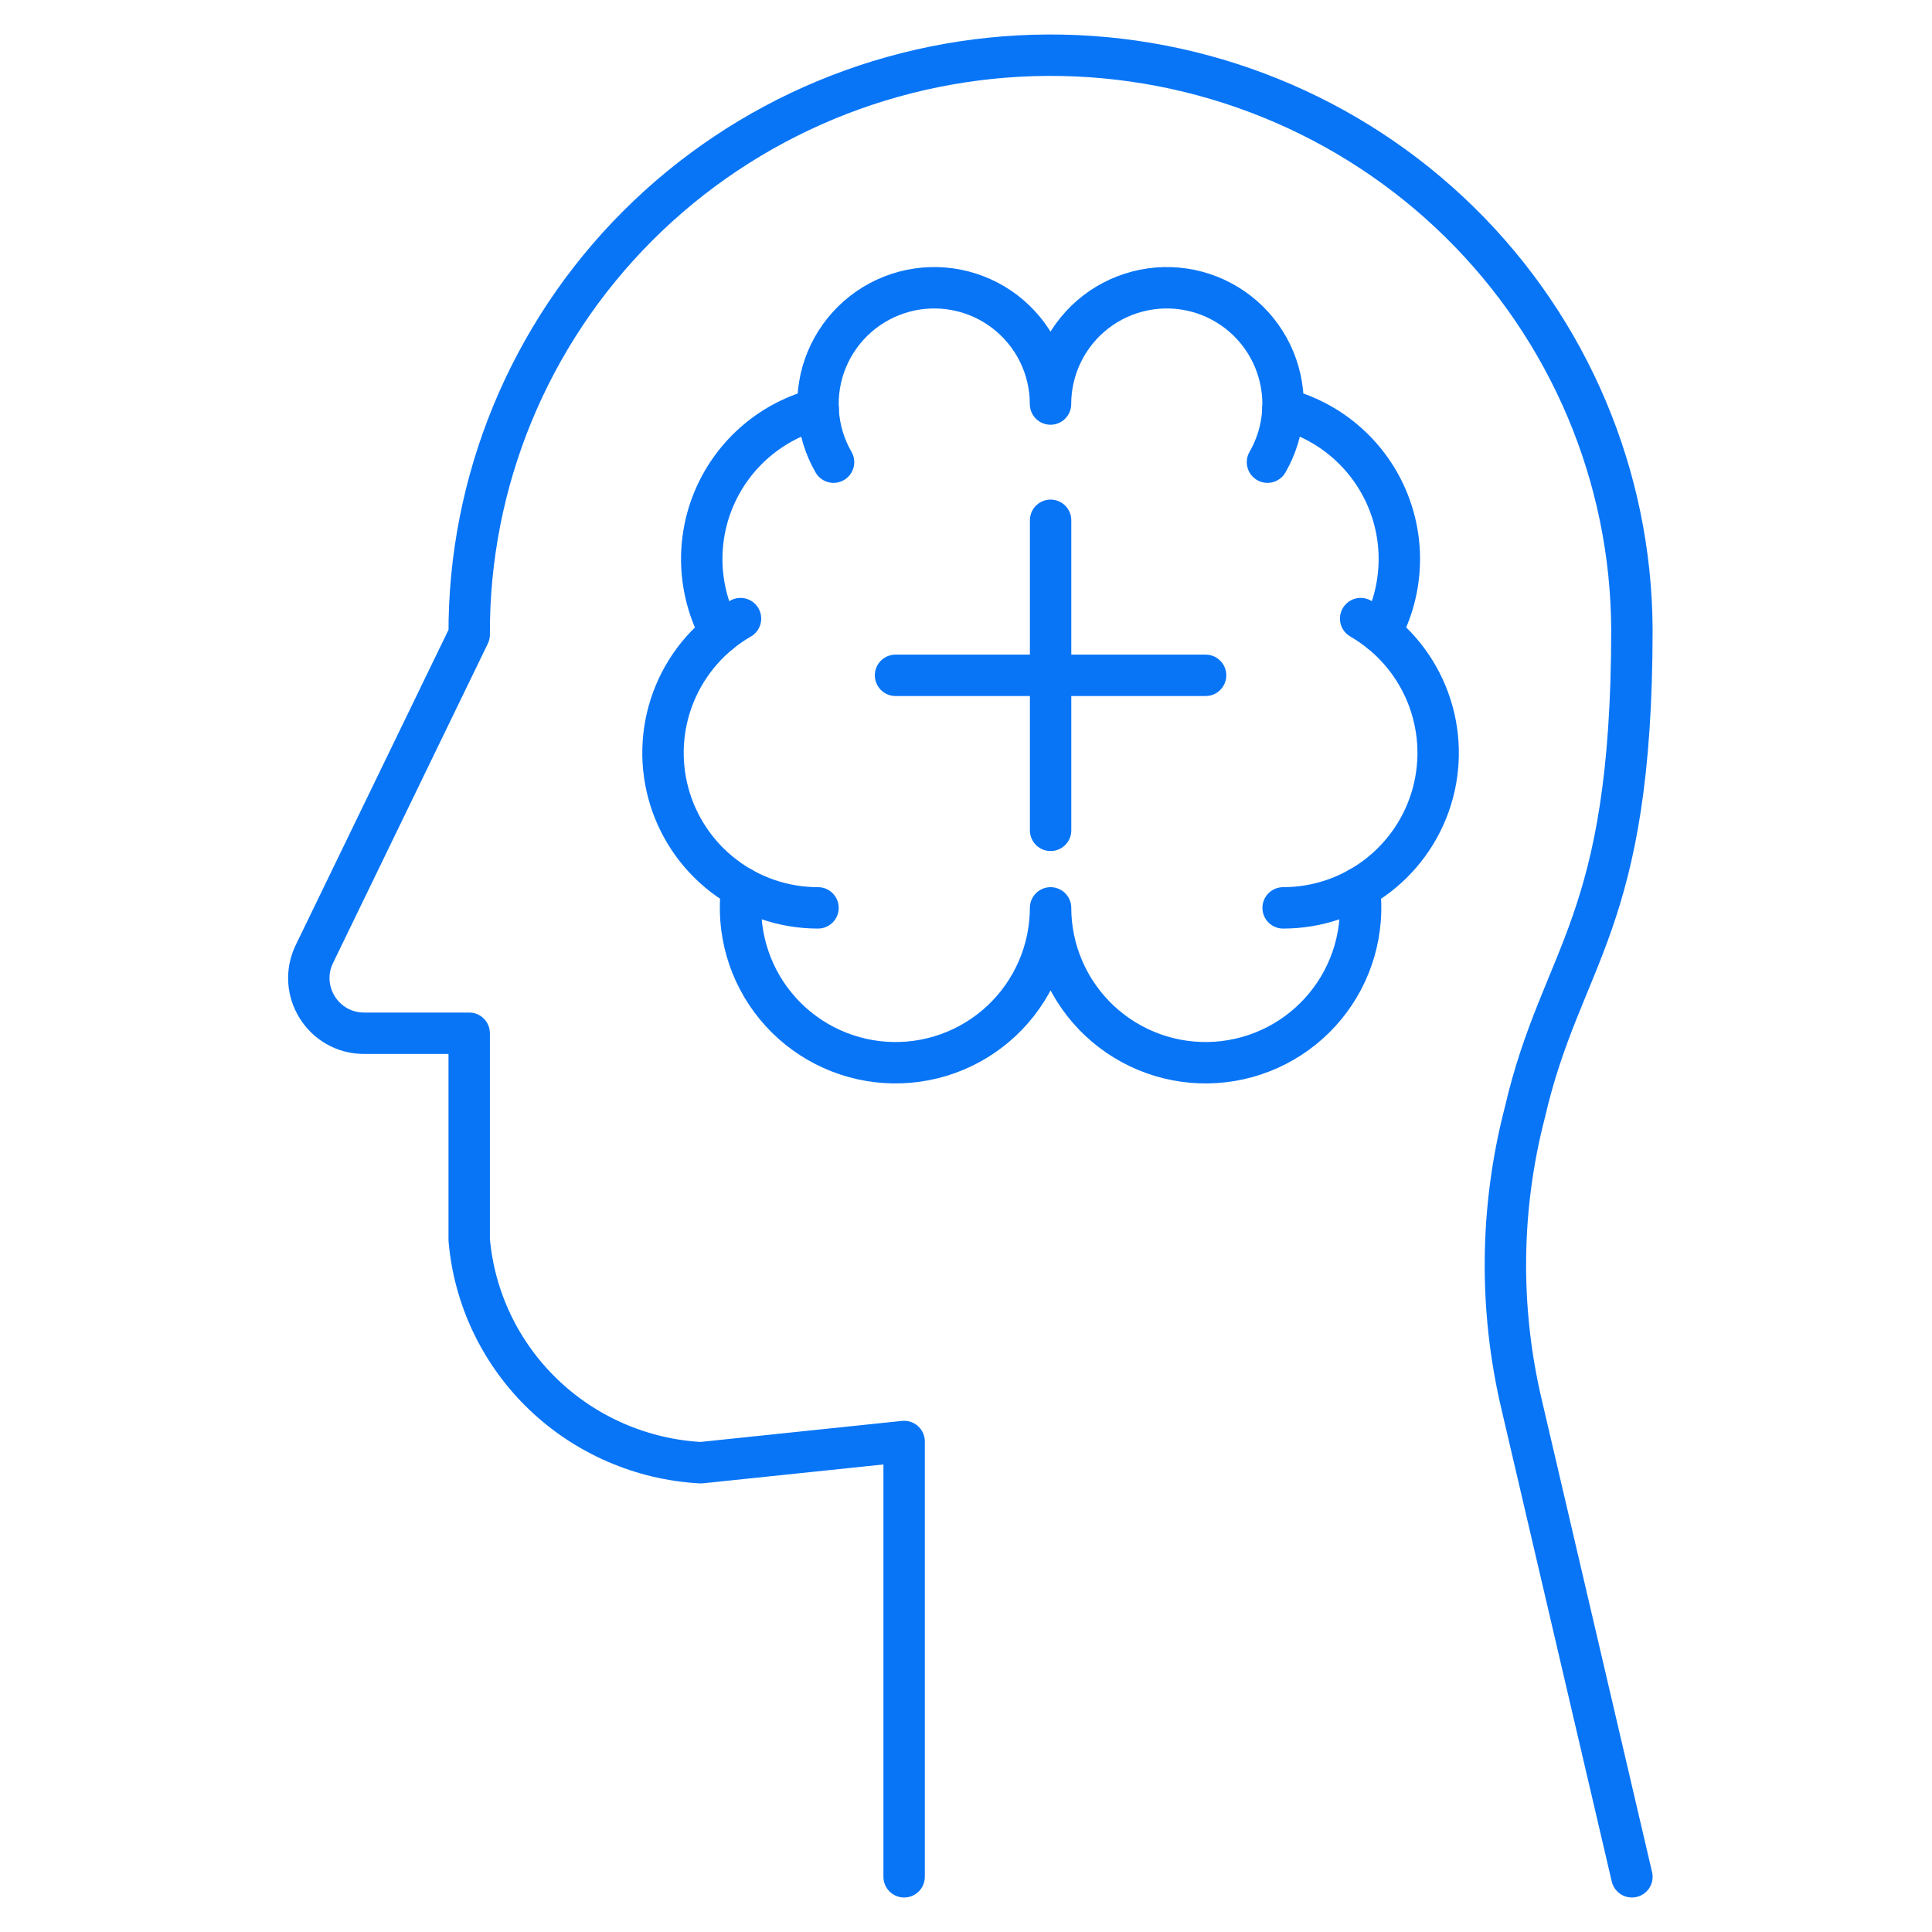
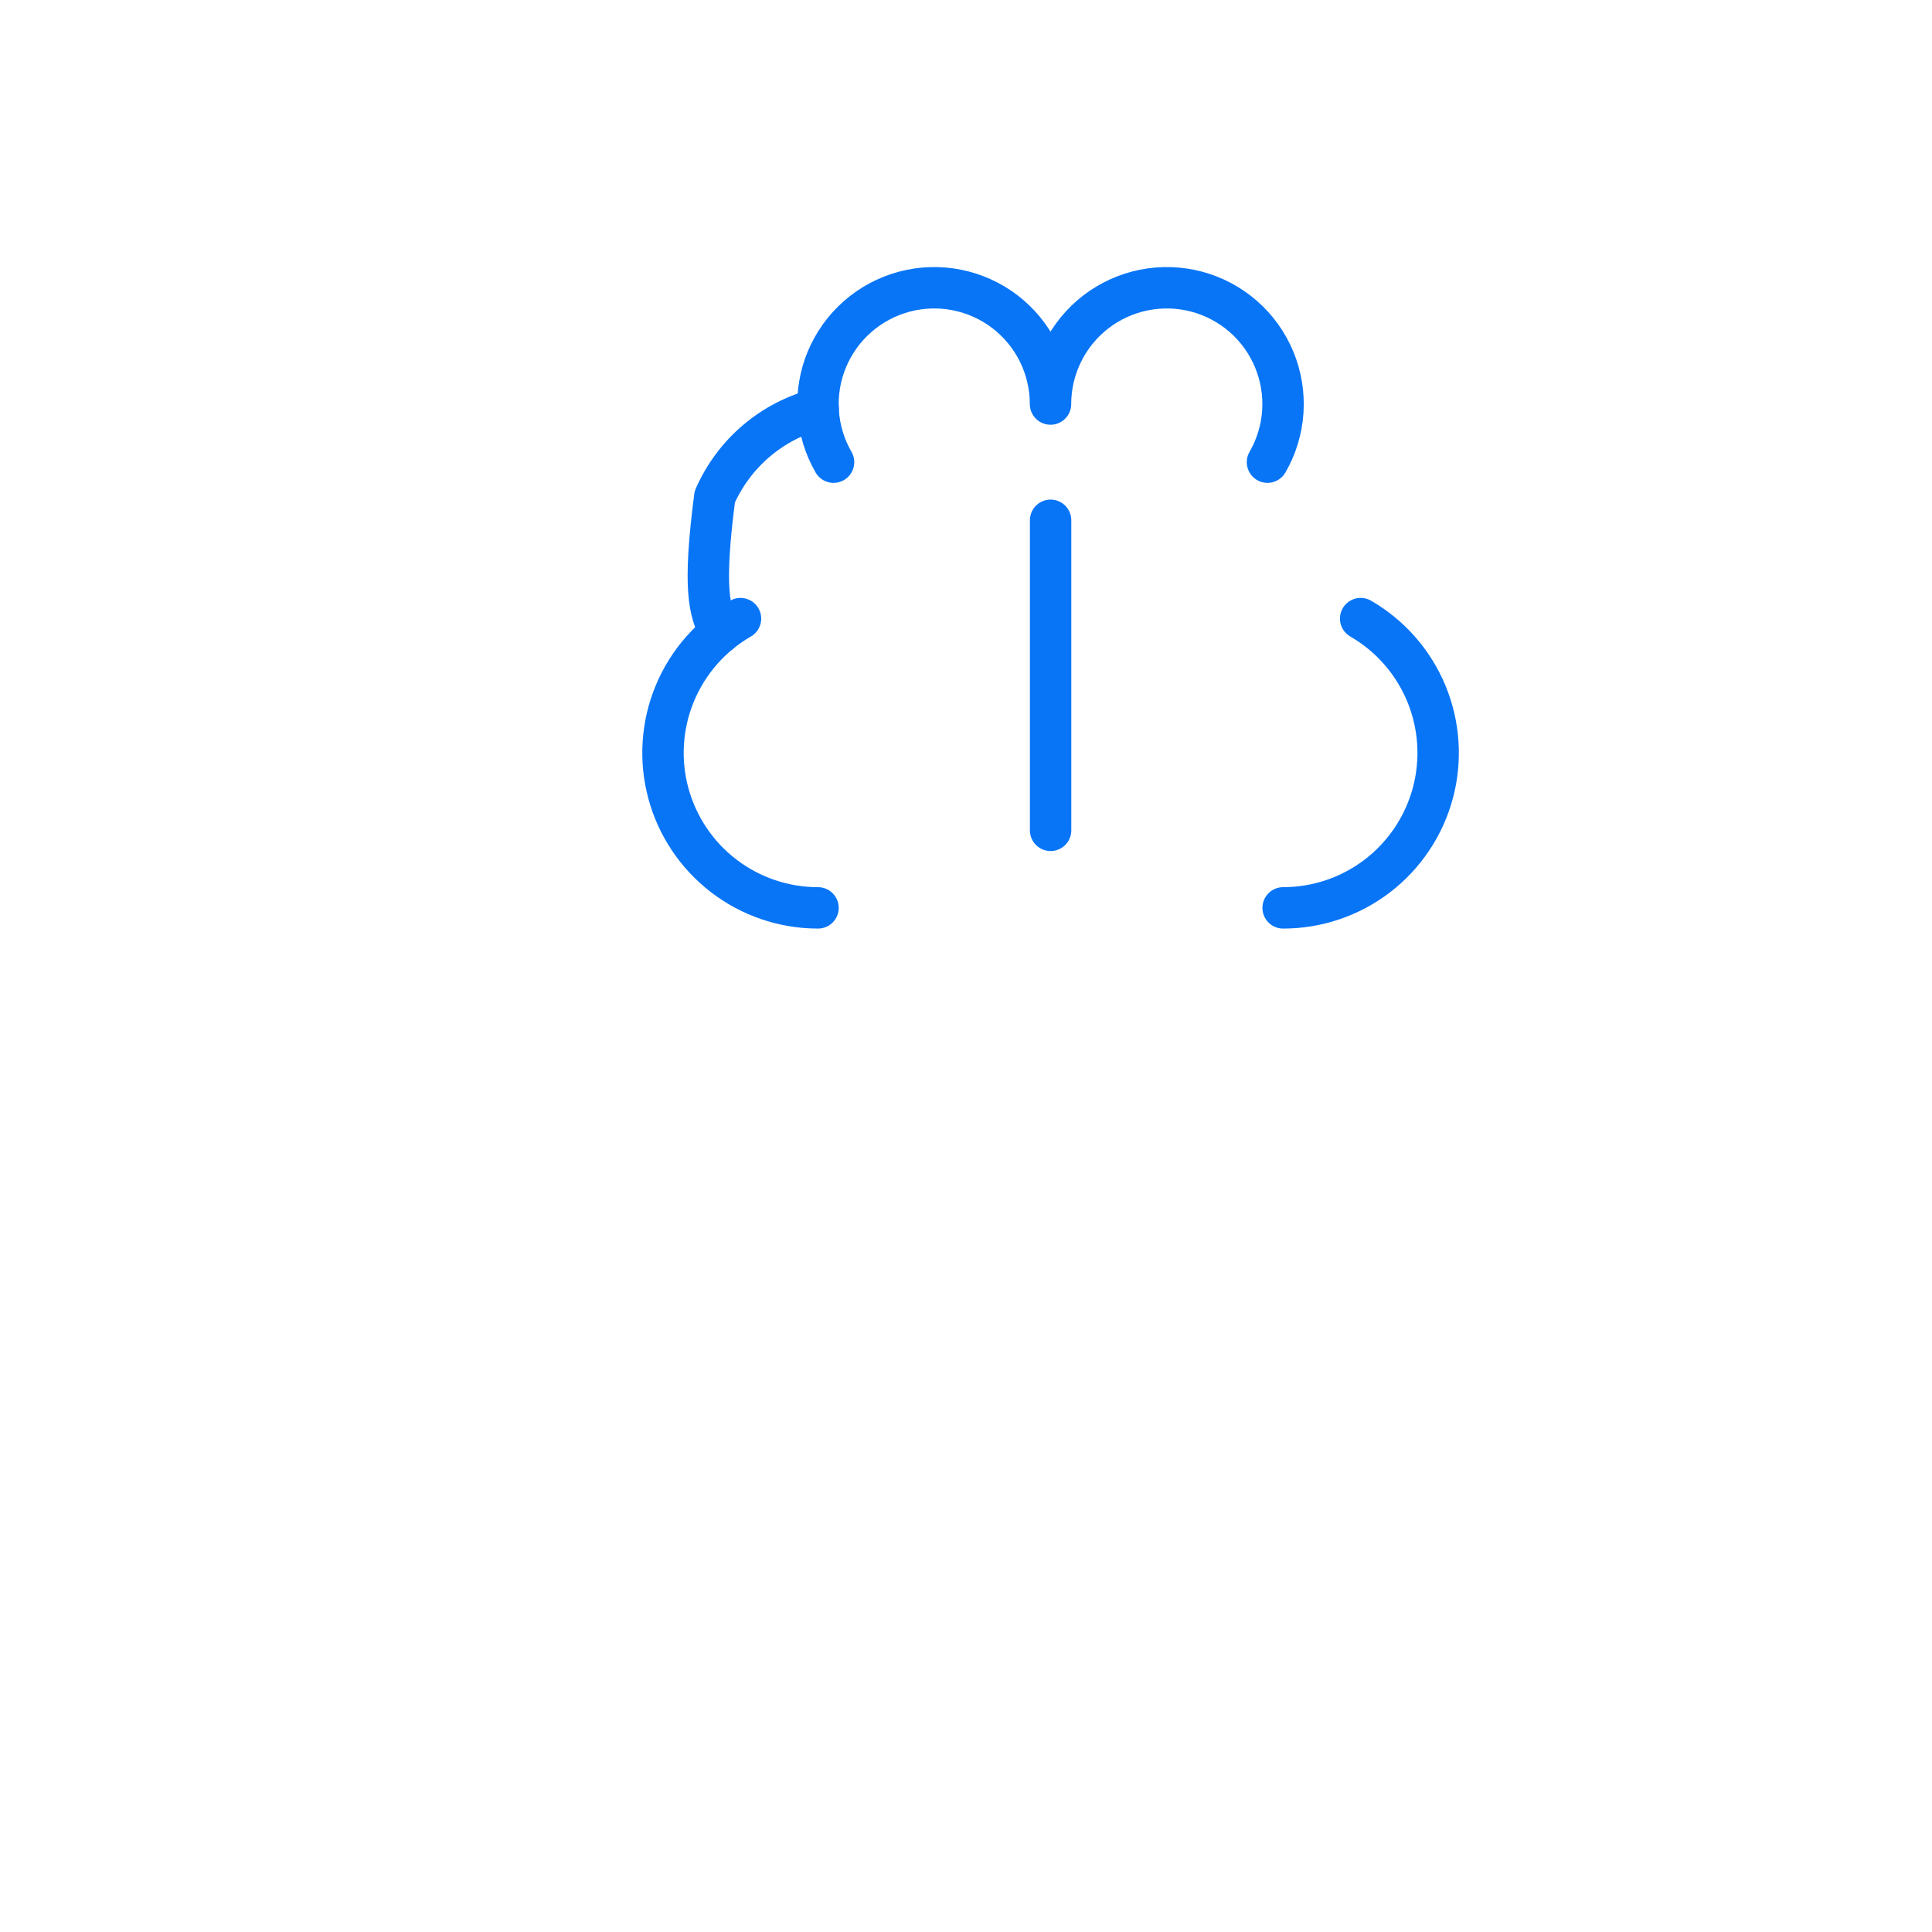
<svg xmlns="http://www.w3.org/2000/svg" width="70" height="70" viewBox="0 0 70 70" fill="none">
-   <path d="M32.758 68V52.228L25.391 52.997C23.246 52.879 21.216 51.997 19.674 50.513C18.133 49.029 17.183 47.042 17 44.919V37.437H13.191C11.715 37.437 10.748 35.893 11.391 34.565L17 22.992C16.974 17.45 19.168 12.125 23.1 8.188C27.032 4.252 32.38 2.026 37.966 2C43.553 1.975 48.921 4.152 52.889 8.052C56.857 11.953 59.101 17.258 59.127 22.8C59.127 33.571 56.583 34.548 55.249 40.303C54.348 43.778 54.309 47.419 55.137 50.913L59.127 68" stroke="#0875F7" stroke-width="1.5" stroke-linecap="round" stroke-linejoin="round" />
  <path d="M45.923 16.745C46.246 16.186 46.437 15.559 46.479 14.914C46.521 14.269 46.414 13.623 46.167 13.027C45.92 12.43 45.539 11.897 45.053 11.471C44.567 11.045 43.99 10.737 43.365 10.569C42.741 10.402 42.087 10.381 41.453 10.507C40.819 10.633 40.223 10.903 39.71 11.296C39.198 11.69 38.782 12.196 38.497 12.775C38.211 13.355 38.062 13.992 38.062 14.639C38.062 13.992 37.914 13.355 37.628 12.775C37.342 12.196 36.927 11.69 36.414 11.296C35.901 10.903 35.305 10.633 34.671 10.507C34.038 10.381 33.383 10.402 32.759 10.569C32.135 10.737 31.558 11.045 31.072 11.471C30.586 11.897 30.205 12.43 29.957 13.027C29.71 13.623 29.604 14.269 29.646 14.914C29.688 15.559 29.878 16.186 30.201 16.745" stroke="#0875F7" stroke-width="1.5" stroke-linecap="round" stroke-linejoin="round" />
-   <path d="M46.482 14.814C47.308 15.026 48.074 15.424 48.723 15.976C49.372 16.528 49.887 17.221 50.229 18.001C50.571 18.782 50.731 19.63 50.696 20.482C50.661 21.334 50.434 22.166 50.03 22.916" stroke="#0875F7" stroke-width="1.5" stroke-linecap="round" stroke-linejoin="round" />
  <path d="M46.49 32.894C47.727 32.894 48.929 32.486 49.91 31.733C50.89 30.98 51.596 29.925 51.916 28.731C52.236 27.536 52.153 26.27 51.679 25.128C51.206 23.985 50.37 23.031 49.299 22.413" stroke="#0875F7" stroke-width="1.5" stroke-linecap="round" stroke-linejoin="round" />
-   <path d="M49.252 32.167C49.35 32.929 49.291 33.703 49.079 34.44C48.867 35.178 48.506 35.865 48.018 36.457C47.53 37.05 46.925 37.537 46.242 37.887C45.559 38.237 44.811 38.443 44.045 38.493C43.279 38.542 42.511 38.435 41.788 38.176C41.065 37.917 40.403 37.513 39.842 36.988C39.282 36.463 38.835 35.829 38.529 35.125C38.223 34.421 38.065 33.661 38.064 32.894C38.063 33.661 37.905 34.421 37.599 35.125C37.293 35.829 36.846 36.463 36.286 36.988C35.725 37.513 35.063 37.917 34.341 38.176C33.618 38.435 32.849 38.542 32.083 38.493C31.317 38.443 30.569 38.237 29.886 37.887C29.203 37.537 28.598 37.05 28.11 36.457C27.622 35.865 27.261 35.178 27.049 34.44C26.837 33.703 26.778 32.929 26.876 32.167" stroke="#0875F7" stroke-width="1.5" stroke-linecap="round" stroke-linejoin="round" />
  <path d="M29.638 32.894C28.402 32.894 27.2 32.486 26.219 31.733C25.238 30.98 24.533 29.925 24.213 28.731C23.893 27.536 23.976 26.27 24.449 25.128C24.922 23.985 25.759 23.031 26.83 22.413" stroke="#0875F7" stroke-width="1.5" stroke-linecap="round" stroke-linejoin="round" />
-   <path d="M29.644 14.814C28.819 15.026 28.052 15.424 27.403 15.976C26.754 16.528 26.239 17.221 25.897 18.001C25.555 18.782 25.396 19.63 25.43 20.482C25.465 21.334 25.693 22.166 26.097 22.916" stroke="#0875F7" stroke-width="1.5" stroke-linecap="round" stroke-linejoin="round" />
+   <path d="M29.644 14.814C28.819 15.026 28.052 15.424 27.403 15.976C26.754 16.528 26.239 17.221 25.897 18.001C25.465 21.334 25.693 22.166 26.097 22.916" stroke="#0875F7" stroke-width="1.5" stroke-linecap="round" stroke-linejoin="round" />
  <path d="M38.065 18.851V30.085" stroke="#0875F7" stroke-width="1.5" stroke-linecap="round" stroke-linejoin="round" />
-   <path d="M43.681 24.468H32.447" stroke="#0875F7" stroke-width="1.5" stroke-linecap="round" stroke-linejoin="round" />
</svg>